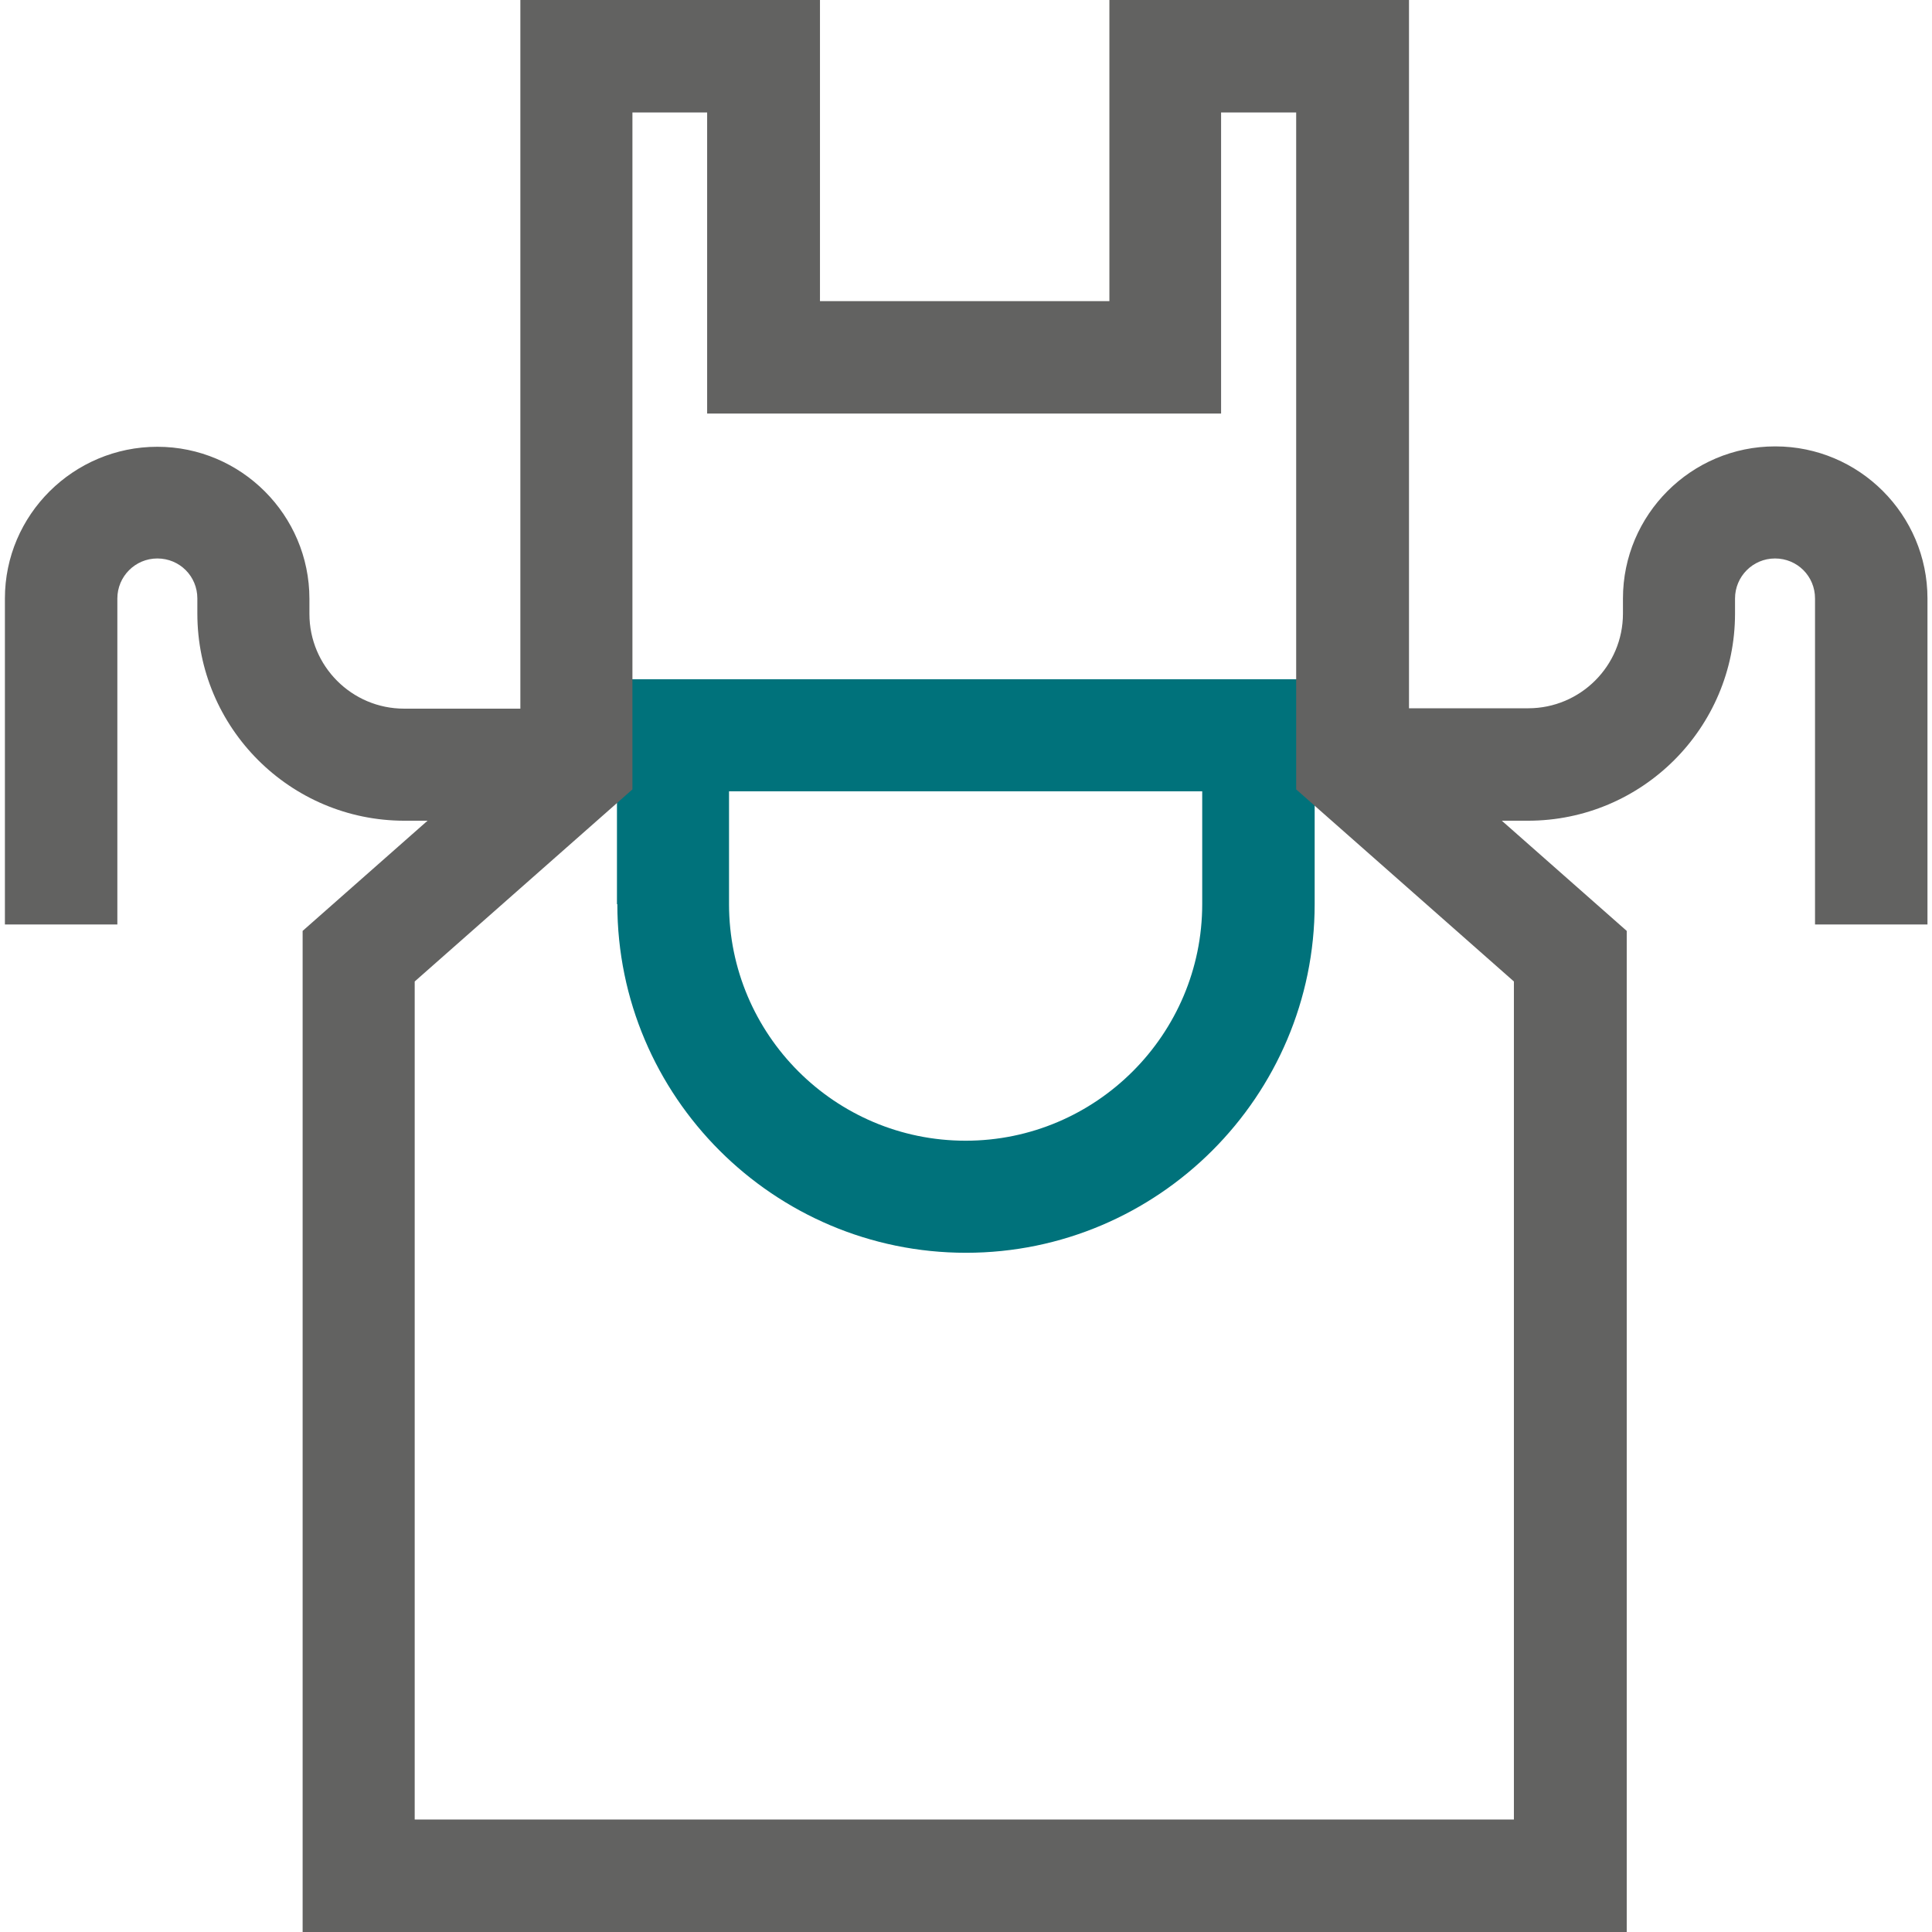
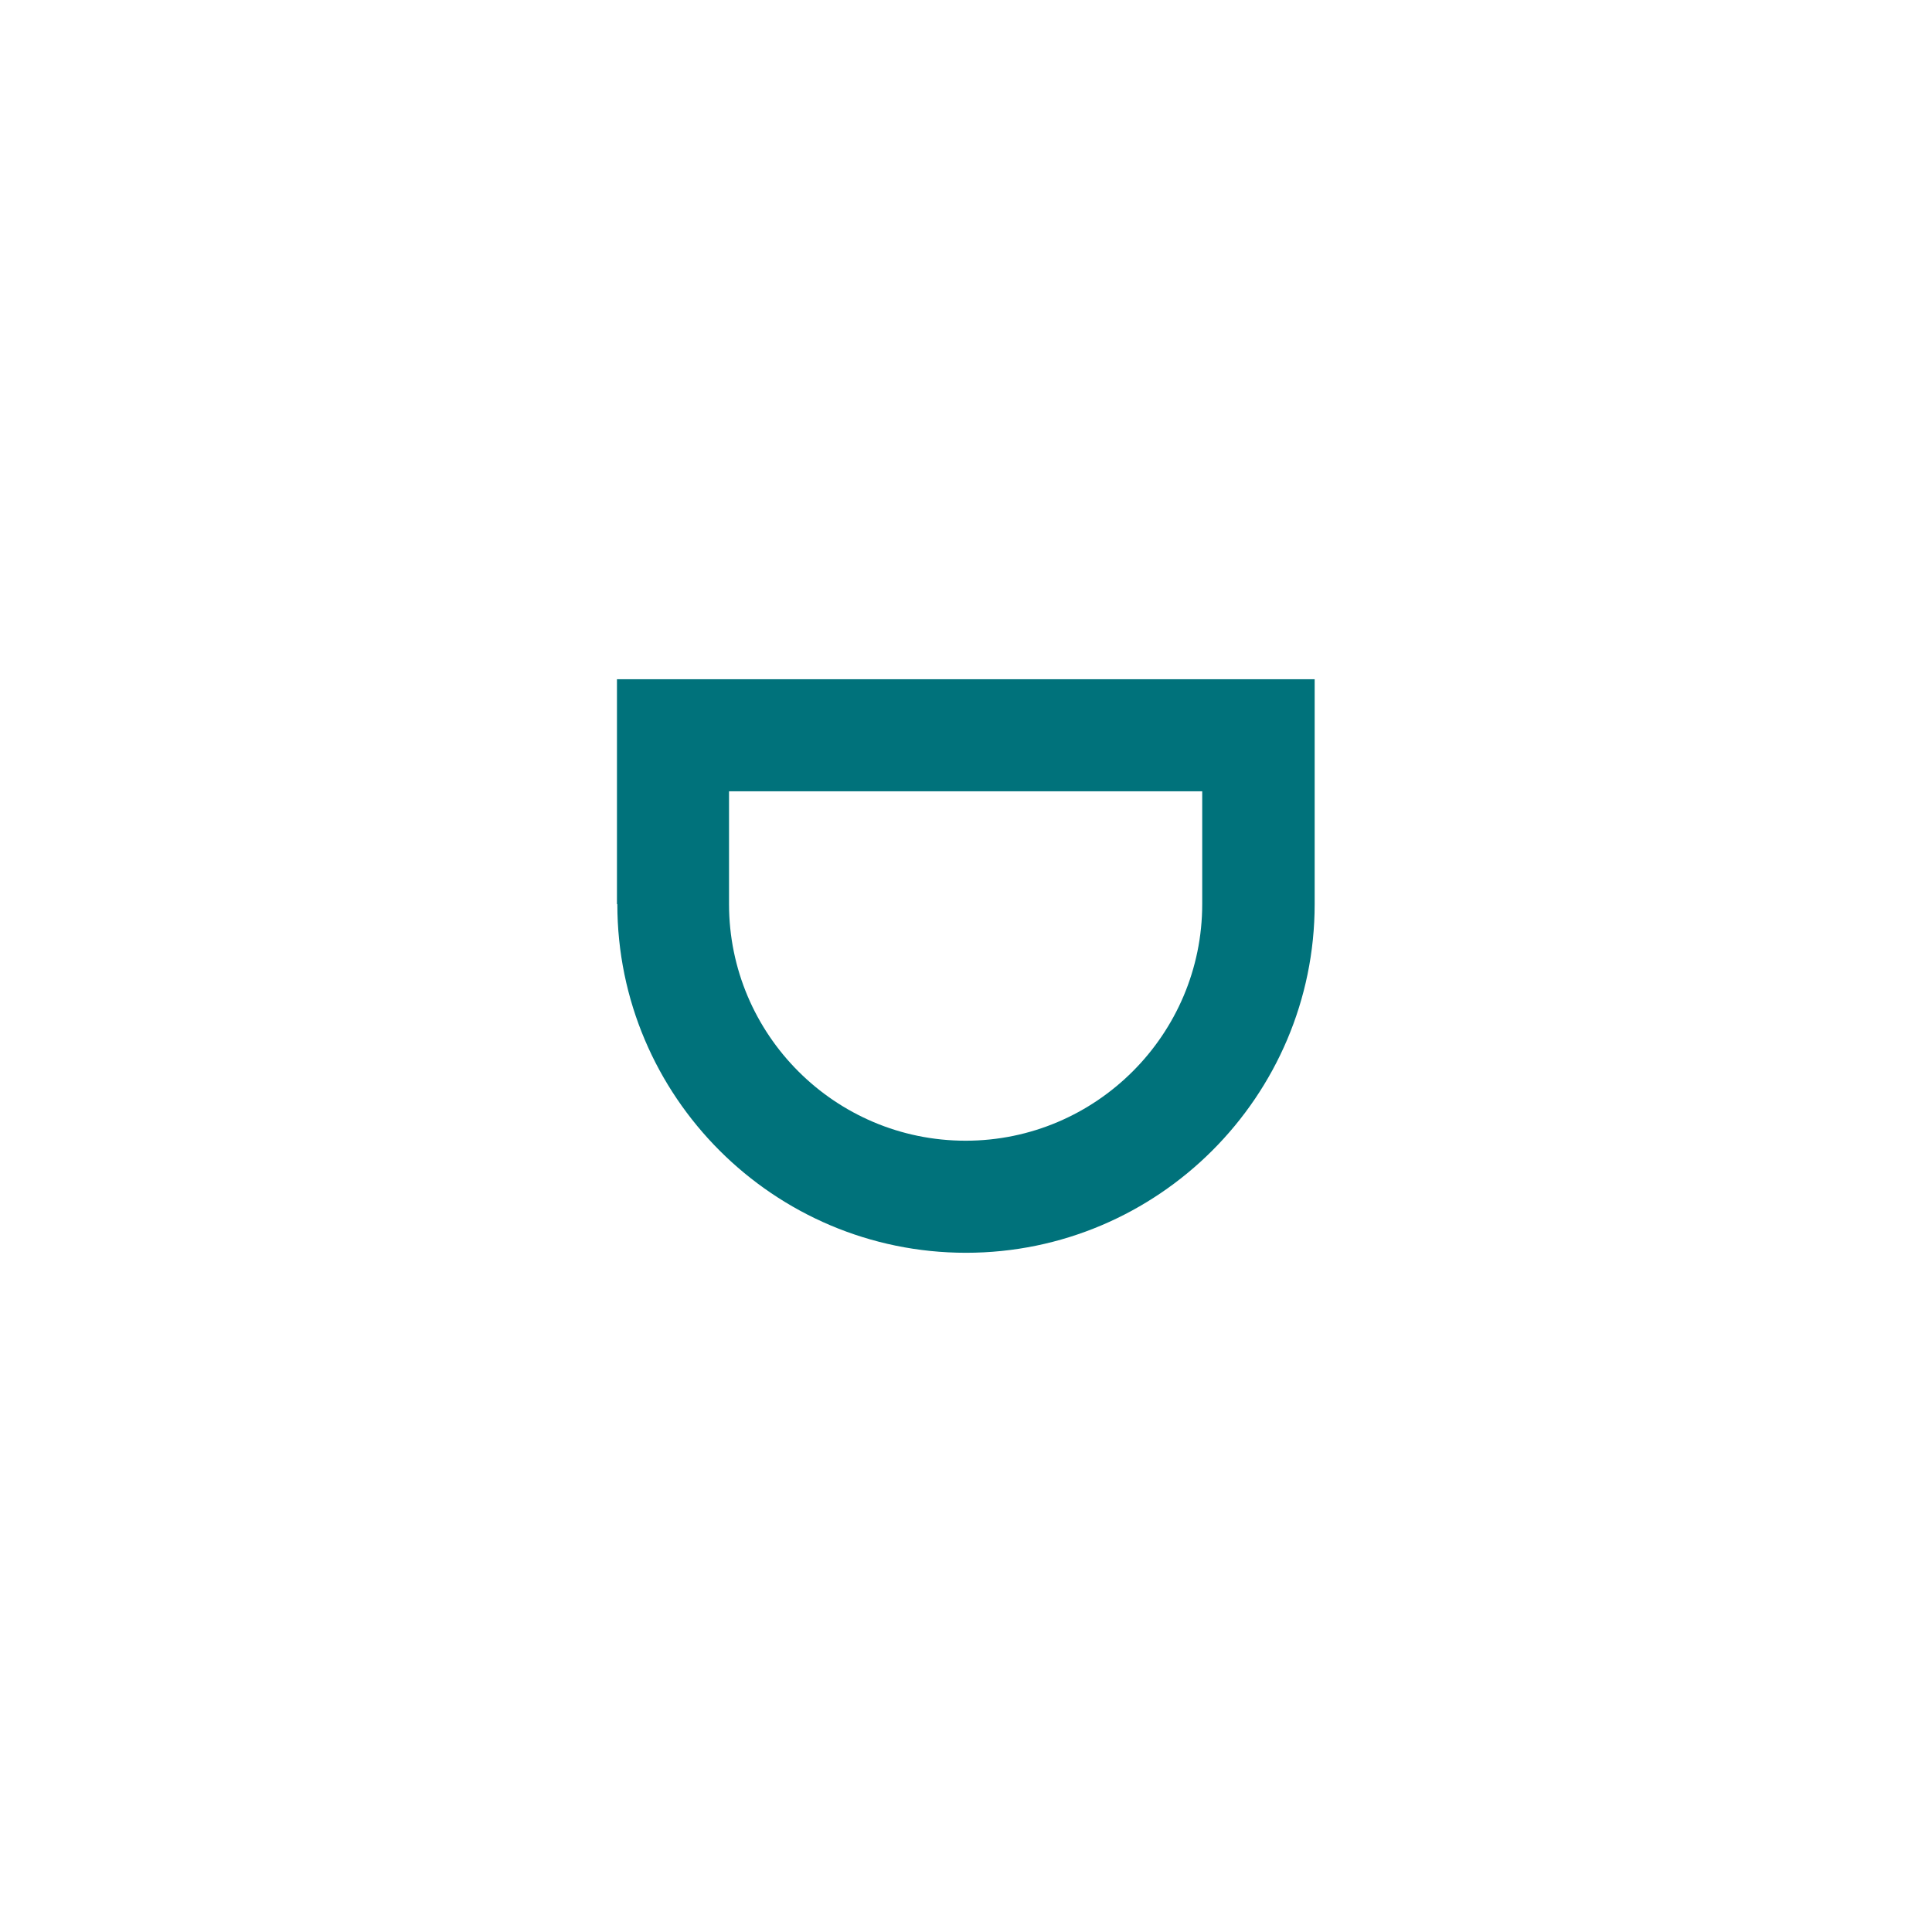
<svg xmlns="http://www.w3.org/2000/svg" id="Capa_1" viewBox="0 0 512 512">
  <defs>
    <style>      .st0 {        fill: #00727b;      }      .st1 {        fill: #626261;      }    </style>
  </defs>
  <path class="st0" d="M163.6,239.6c0,51,41.5,92.4,92.4,92.4s92.4-41.5,92.4-92.4v-59.6h-184.9v59.6ZM193.3,209.7h125.3v29.9c0,34.5-28.1,62.7-62.7,62.7s-62.7-28.1-62.7-62.7v-29.9Z" />
-   <path class="st1" d="M470.4,118.3c-22.2,0-40.3,18.1-40.3,40.3v4c0,13.9-11.3,25.1-25.1,25.1h-31.6V0h-79.4v79.8h-76.7V0h-79.4v187.8h-30.8c-13.9,0-25.1-11.3-25.1-25.1v-4c0-22.2-18.1-40.3-40.3-40.3S1.3,136.4,1.3,158.6v86.4h29.8v-86.4c0-5.8,4.7-10.6,10.6-10.6s10.6,4.7,10.6,10.6v4c0,30.3,24.6,54.9,54.9,54.9h6.1l-33.1,29.2v265.3h350.9V246.7l-33.1-29.2h6.9c30.3,0,54.9-24.6,54.9-54.9v-4c0-5.8,4.7-10.6,10.6-10.6s10.6,4.7,10.6,10.6v86.4h29.8v-86.4c0-22.2-18.1-40.3-40.3-40.3ZM401.3,482.2H109.9v-222.1l57.7-50.9V29.8h19.8v79.8h136.2V29.8h19.9v179.4l57.7,50.9v222.1Z" />
</svg>